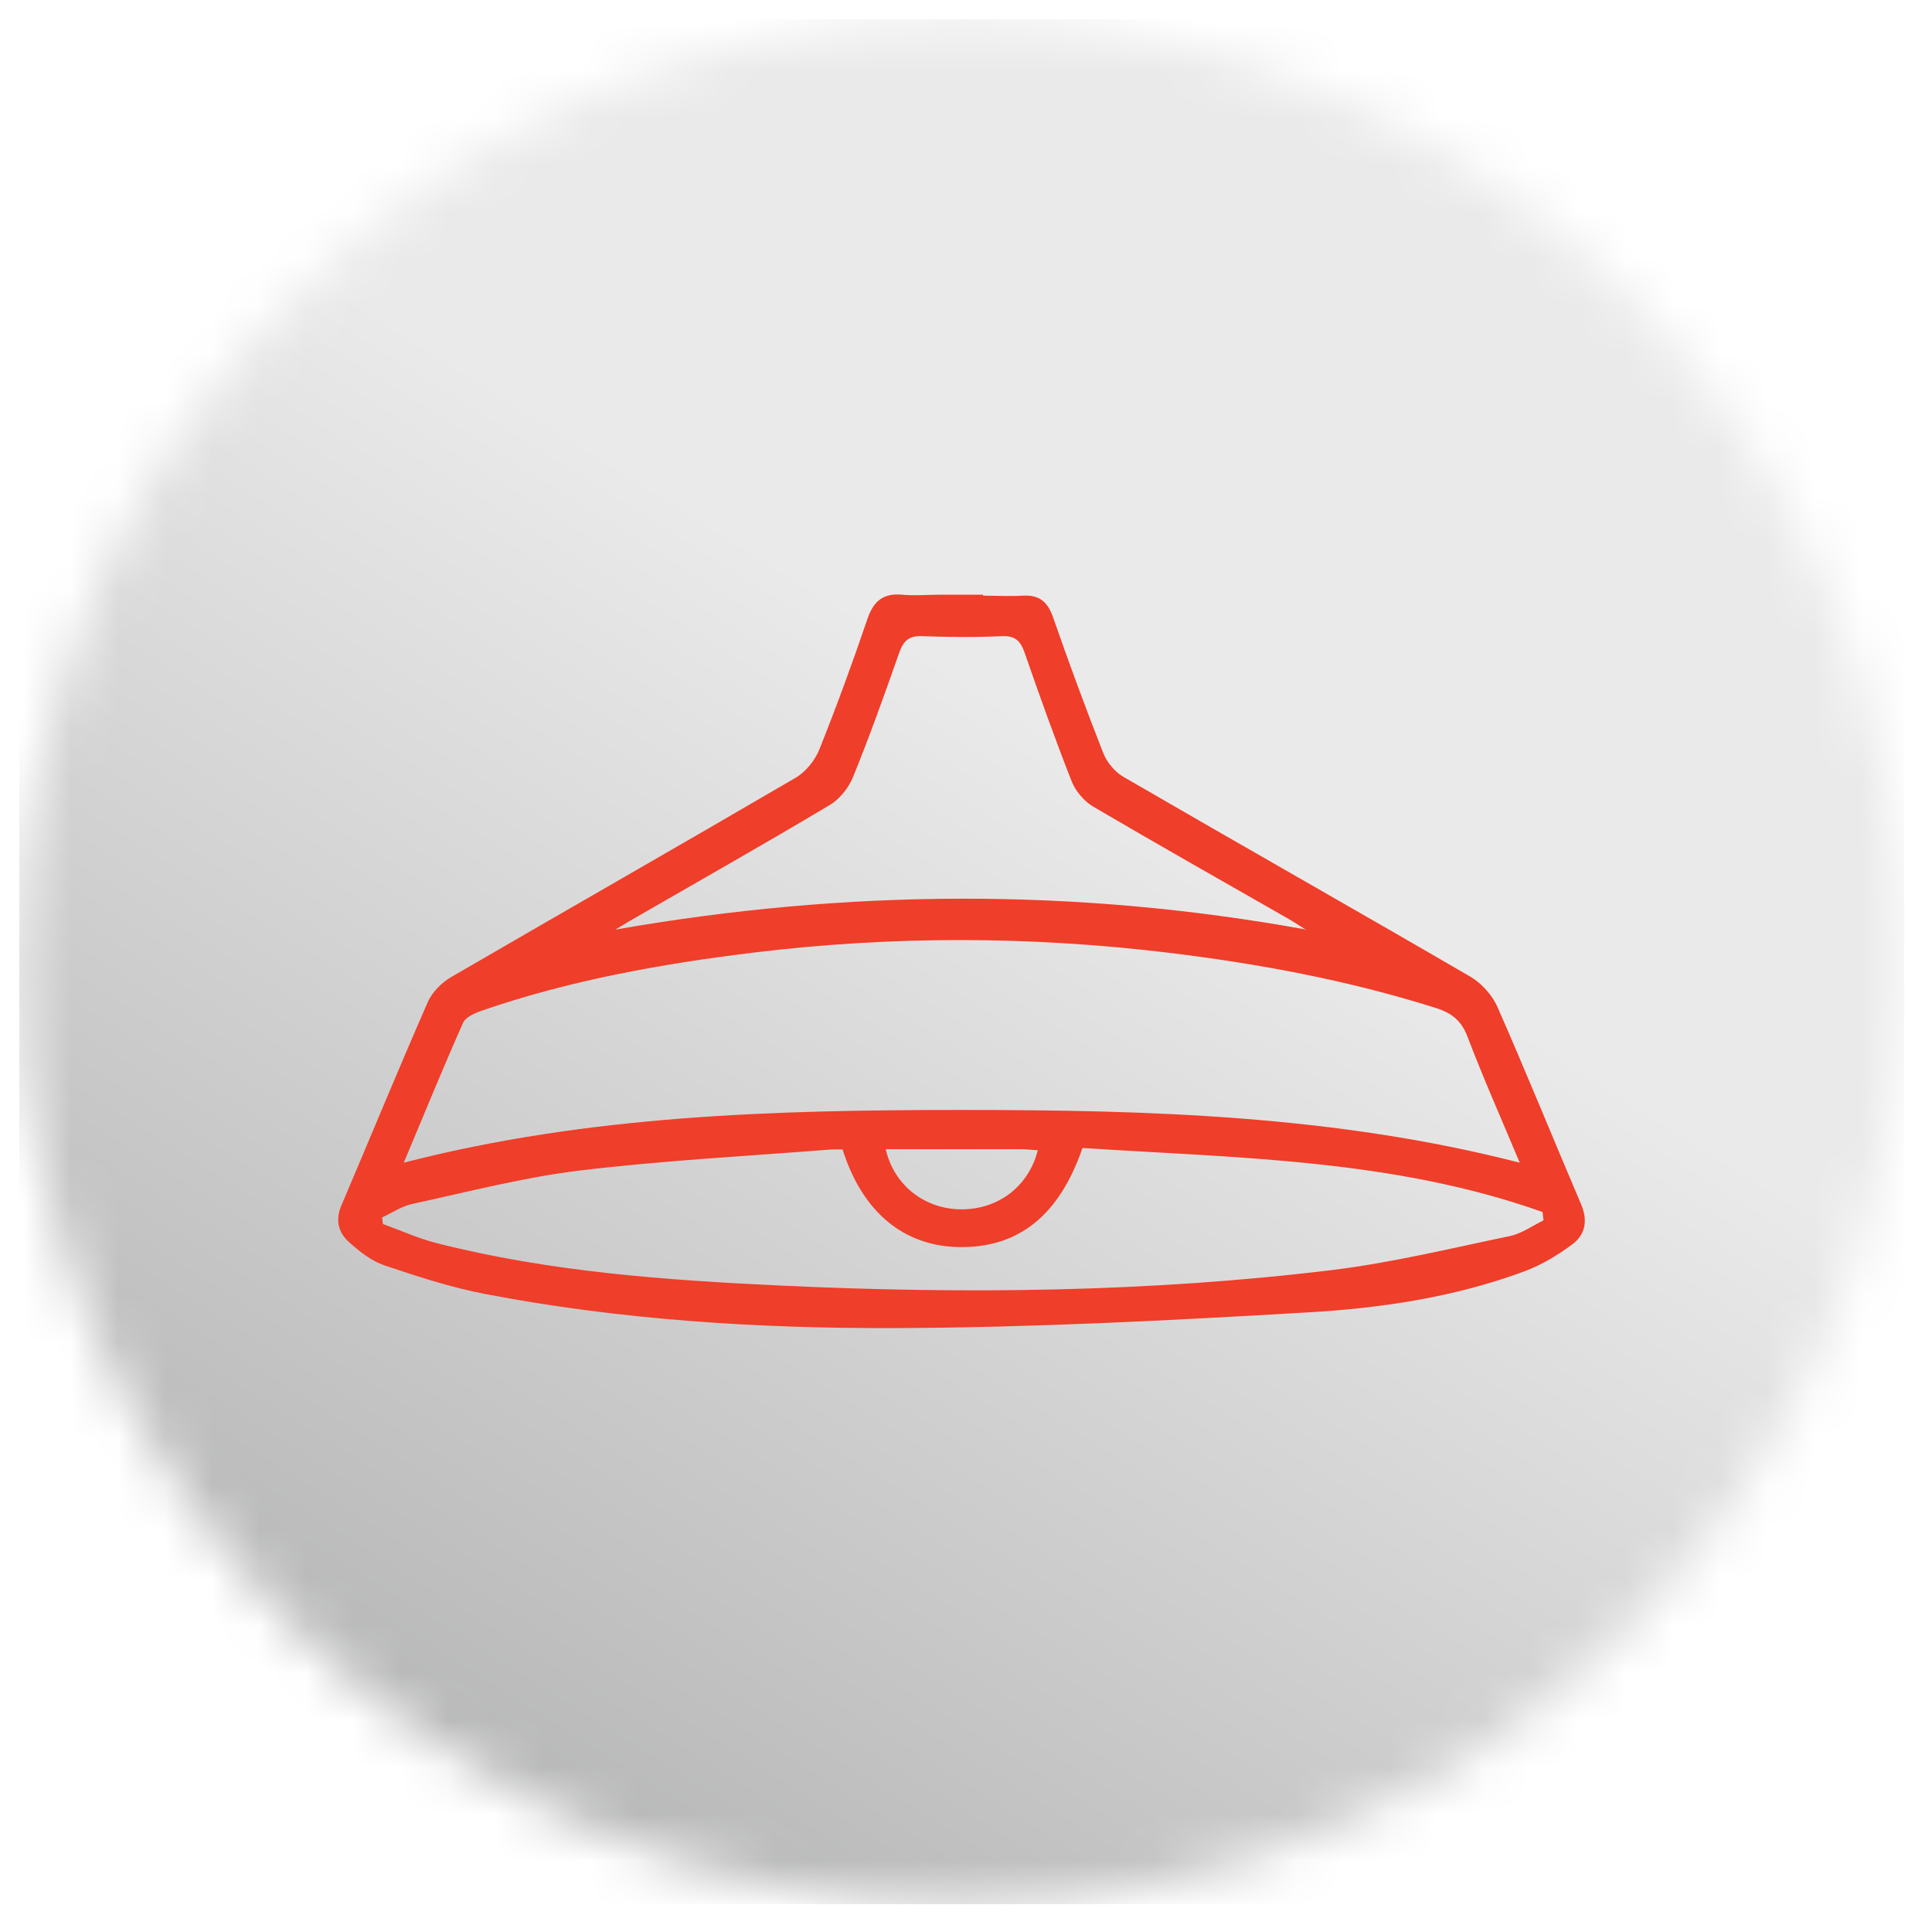
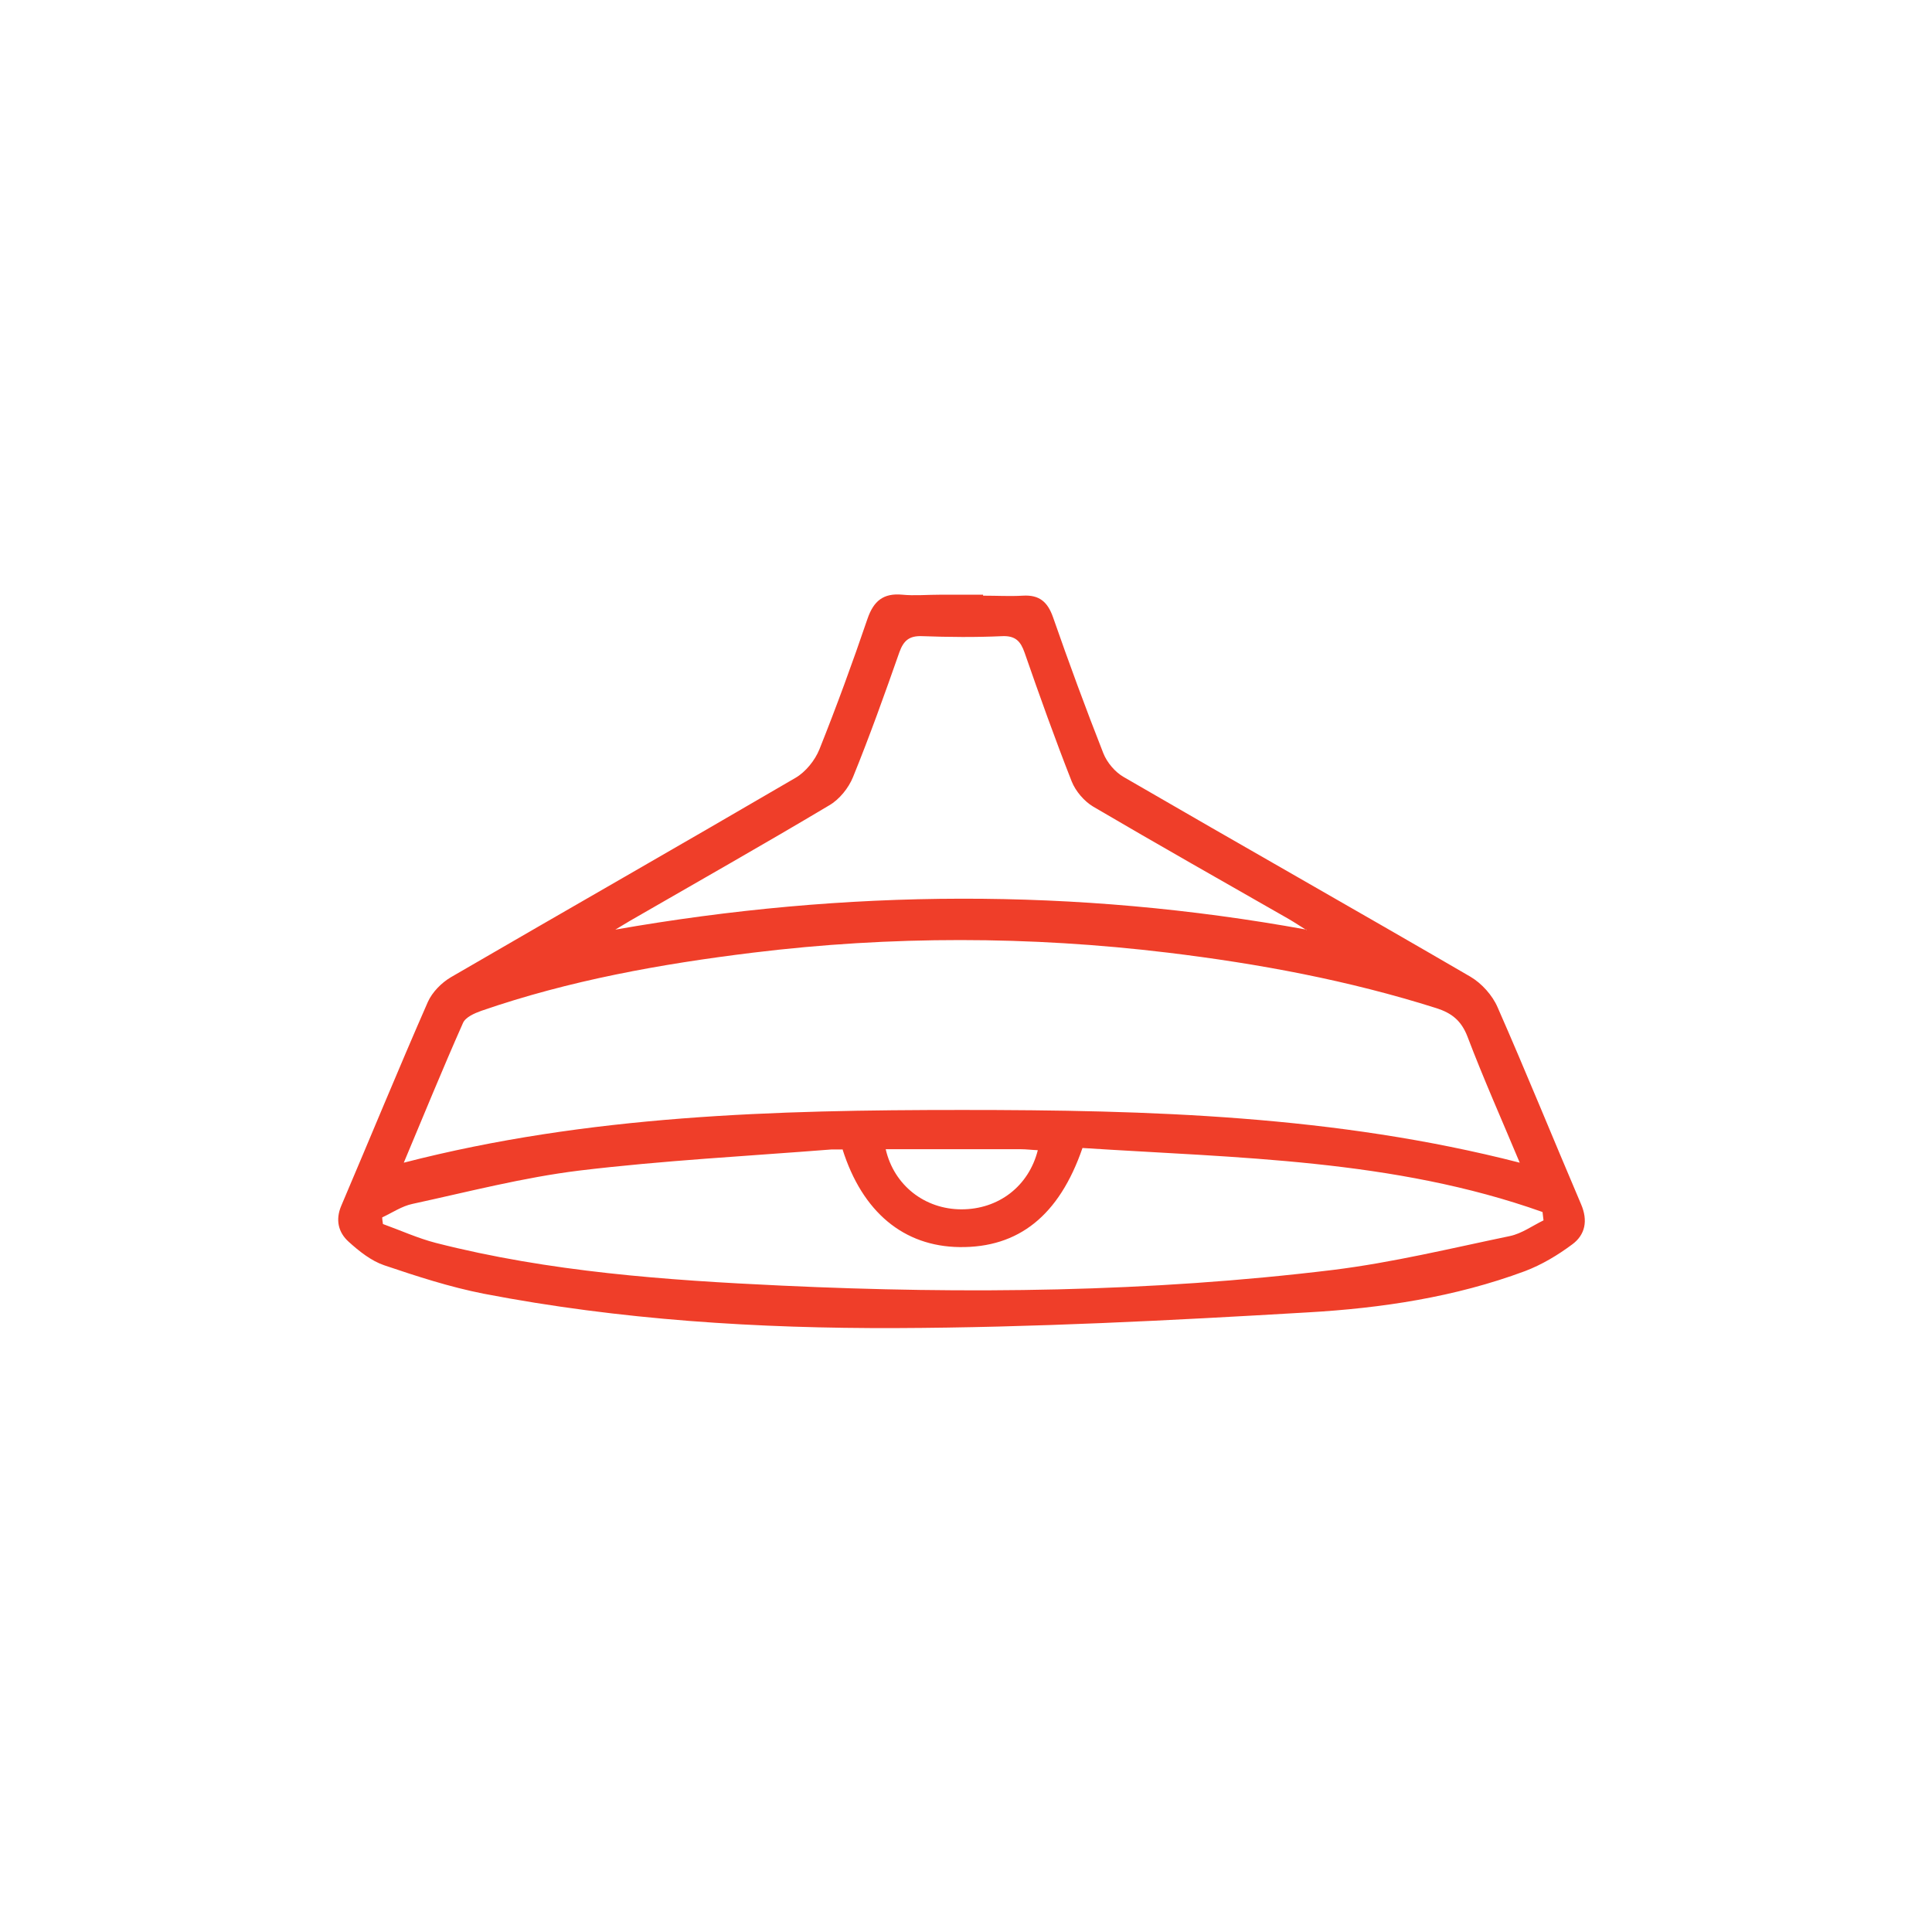
<svg xmlns="http://www.w3.org/2000/svg" width="41" height="41" viewBox="0 0 41 41" fill="none">
  <g clip-path="url(#clip0_7618_2517)">
    <mask id="mask0_7618_2517" style="mask-type:luminance" maskUnits="userSpaceOnUse" x="0" y="0" width="41" height="41">
-       <path d="M0.41 20.41C0.41 31.454 9.366 40.41 20.41 40.41C31.454 40.41 40.41 31.459 40.41 20.41C40.41 9.361 31.459 0.41 20.41 0.41C9.361 0.41 0.41 9.366 0.41 20.41Z" fill="white" />
-     </mask>
+       </mask>
    <g mask="url(#mask0_7618_2517)">
      <path d="M40.41 0.41H0.41V40.41H40.41V0.41Z" fill="url(#paint0_linear_7618_2517)" />
    </g>
    <path fill-rule="evenodd" clip-rule="evenodd" d="M20.863 12.641C21.16 12.641 21.436 12.657 21.706 12.641C22.055 12.62 22.232 12.771 22.347 13.099C22.685 14.068 23.039 15.031 23.414 15.984C23.492 16.182 23.664 16.385 23.846 16.489C26.294 17.91 28.762 19.306 31.204 20.727C31.444 20.868 31.673 21.123 31.782 21.378C32.391 22.763 32.959 24.164 33.552 25.554C33.703 25.903 33.641 26.205 33.365 26.408C33.058 26.637 32.719 26.84 32.36 26.976C30.876 27.528 29.314 27.762 27.752 27.851C24.841 28.022 21.925 28.173 19.014 28.184C16.083 28.194 13.157 28.012 10.267 27.455C9.548 27.314 8.845 27.085 8.153 26.851C7.877 26.757 7.622 26.554 7.398 26.351C7.179 26.153 7.116 25.887 7.241 25.591C7.856 24.148 8.449 22.701 9.079 21.264C9.173 21.055 9.366 20.858 9.569 20.738C12.006 19.322 14.453 17.926 16.885 16.505C17.098 16.38 17.296 16.135 17.39 15.9C17.754 14.989 18.093 14.062 18.41 13.13C18.541 12.75 18.749 12.584 19.145 12.62C19.405 12.646 19.671 12.62 19.988 12.62H20.863V12.641ZM8.569 24.674C12.485 23.664 16.453 23.555 20.415 23.555C24.378 23.555 28.34 23.669 32.251 24.674C31.87 23.763 31.48 22.888 31.142 21.998C31.011 21.659 30.808 21.498 30.48 21.394C28.621 20.805 26.715 20.451 24.784 20.217C21.847 19.863 18.916 19.858 15.979 20.217C14.021 20.457 12.084 20.805 10.215 21.451C10.069 21.503 9.876 21.587 9.824 21.712C9.392 22.685 8.991 23.669 8.569 24.674ZM17.874 24.393C17.786 24.393 17.718 24.393 17.65 24.393C15.864 24.534 14.073 24.627 12.297 24.841C11.105 24.987 9.928 25.294 8.751 25.549C8.528 25.596 8.324 25.736 8.111 25.835C8.111 25.882 8.121 25.929 8.127 25.976C8.502 26.111 8.866 26.278 9.251 26.377C11.657 26.991 14.125 27.168 16.593 27.283C20.498 27.465 24.398 27.424 28.288 26.95C29.548 26.794 30.793 26.491 32.042 26.231C32.292 26.179 32.521 26.012 32.756 25.898C32.75 25.841 32.74 25.778 32.735 25.721C29.574 24.596 26.252 24.575 22.972 24.362C22.477 25.799 21.613 26.481 20.363 26.465C19.181 26.45 18.301 25.726 17.879 24.388L17.874 24.393ZM27.726 19.738C27.601 19.66 27.476 19.577 27.351 19.504C25.966 18.712 24.576 17.926 23.201 17.119C23.008 17.004 22.826 16.791 22.743 16.583C22.389 15.682 22.061 14.765 21.743 13.849C21.66 13.61 21.55 13.49 21.274 13.5C20.707 13.526 20.134 13.521 19.566 13.5C19.296 13.49 19.176 13.594 19.087 13.839C18.775 14.729 18.457 15.619 18.103 16.489C18.009 16.723 17.812 16.968 17.593 17.093C16.197 17.926 14.786 18.723 13.38 19.535C13.271 19.598 13.167 19.665 13.058 19.728C17.957 18.869 22.826 18.837 27.726 19.728V19.738ZM22.024 24.409C21.899 24.404 21.779 24.388 21.66 24.388C20.707 24.388 19.754 24.388 18.796 24.388C18.973 25.159 19.629 25.664 20.405 25.664C21.191 25.664 21.831 25.174 22.024 24.409Z" fill="#EF3E29" />
  </g>
  <defs>
    <linearGradient id="paint0_linear_7618_2517" x1="28.059" y1="8.195" x2="-6.838" y2="63.941" gradientUnits="userSpaceOnUse">
      <stop offset="0.14" stop-color="#EBEAEA" />
      <stop offset="1" stop-color="#787A7C" />
    </linearGradient>
    <clipPath id="clip0_7618_2517">
      <rect width="40" height="40" fill="white" transform="translate(0.41 0.41)" />
    </clipPath>
  </defs>
</svg>